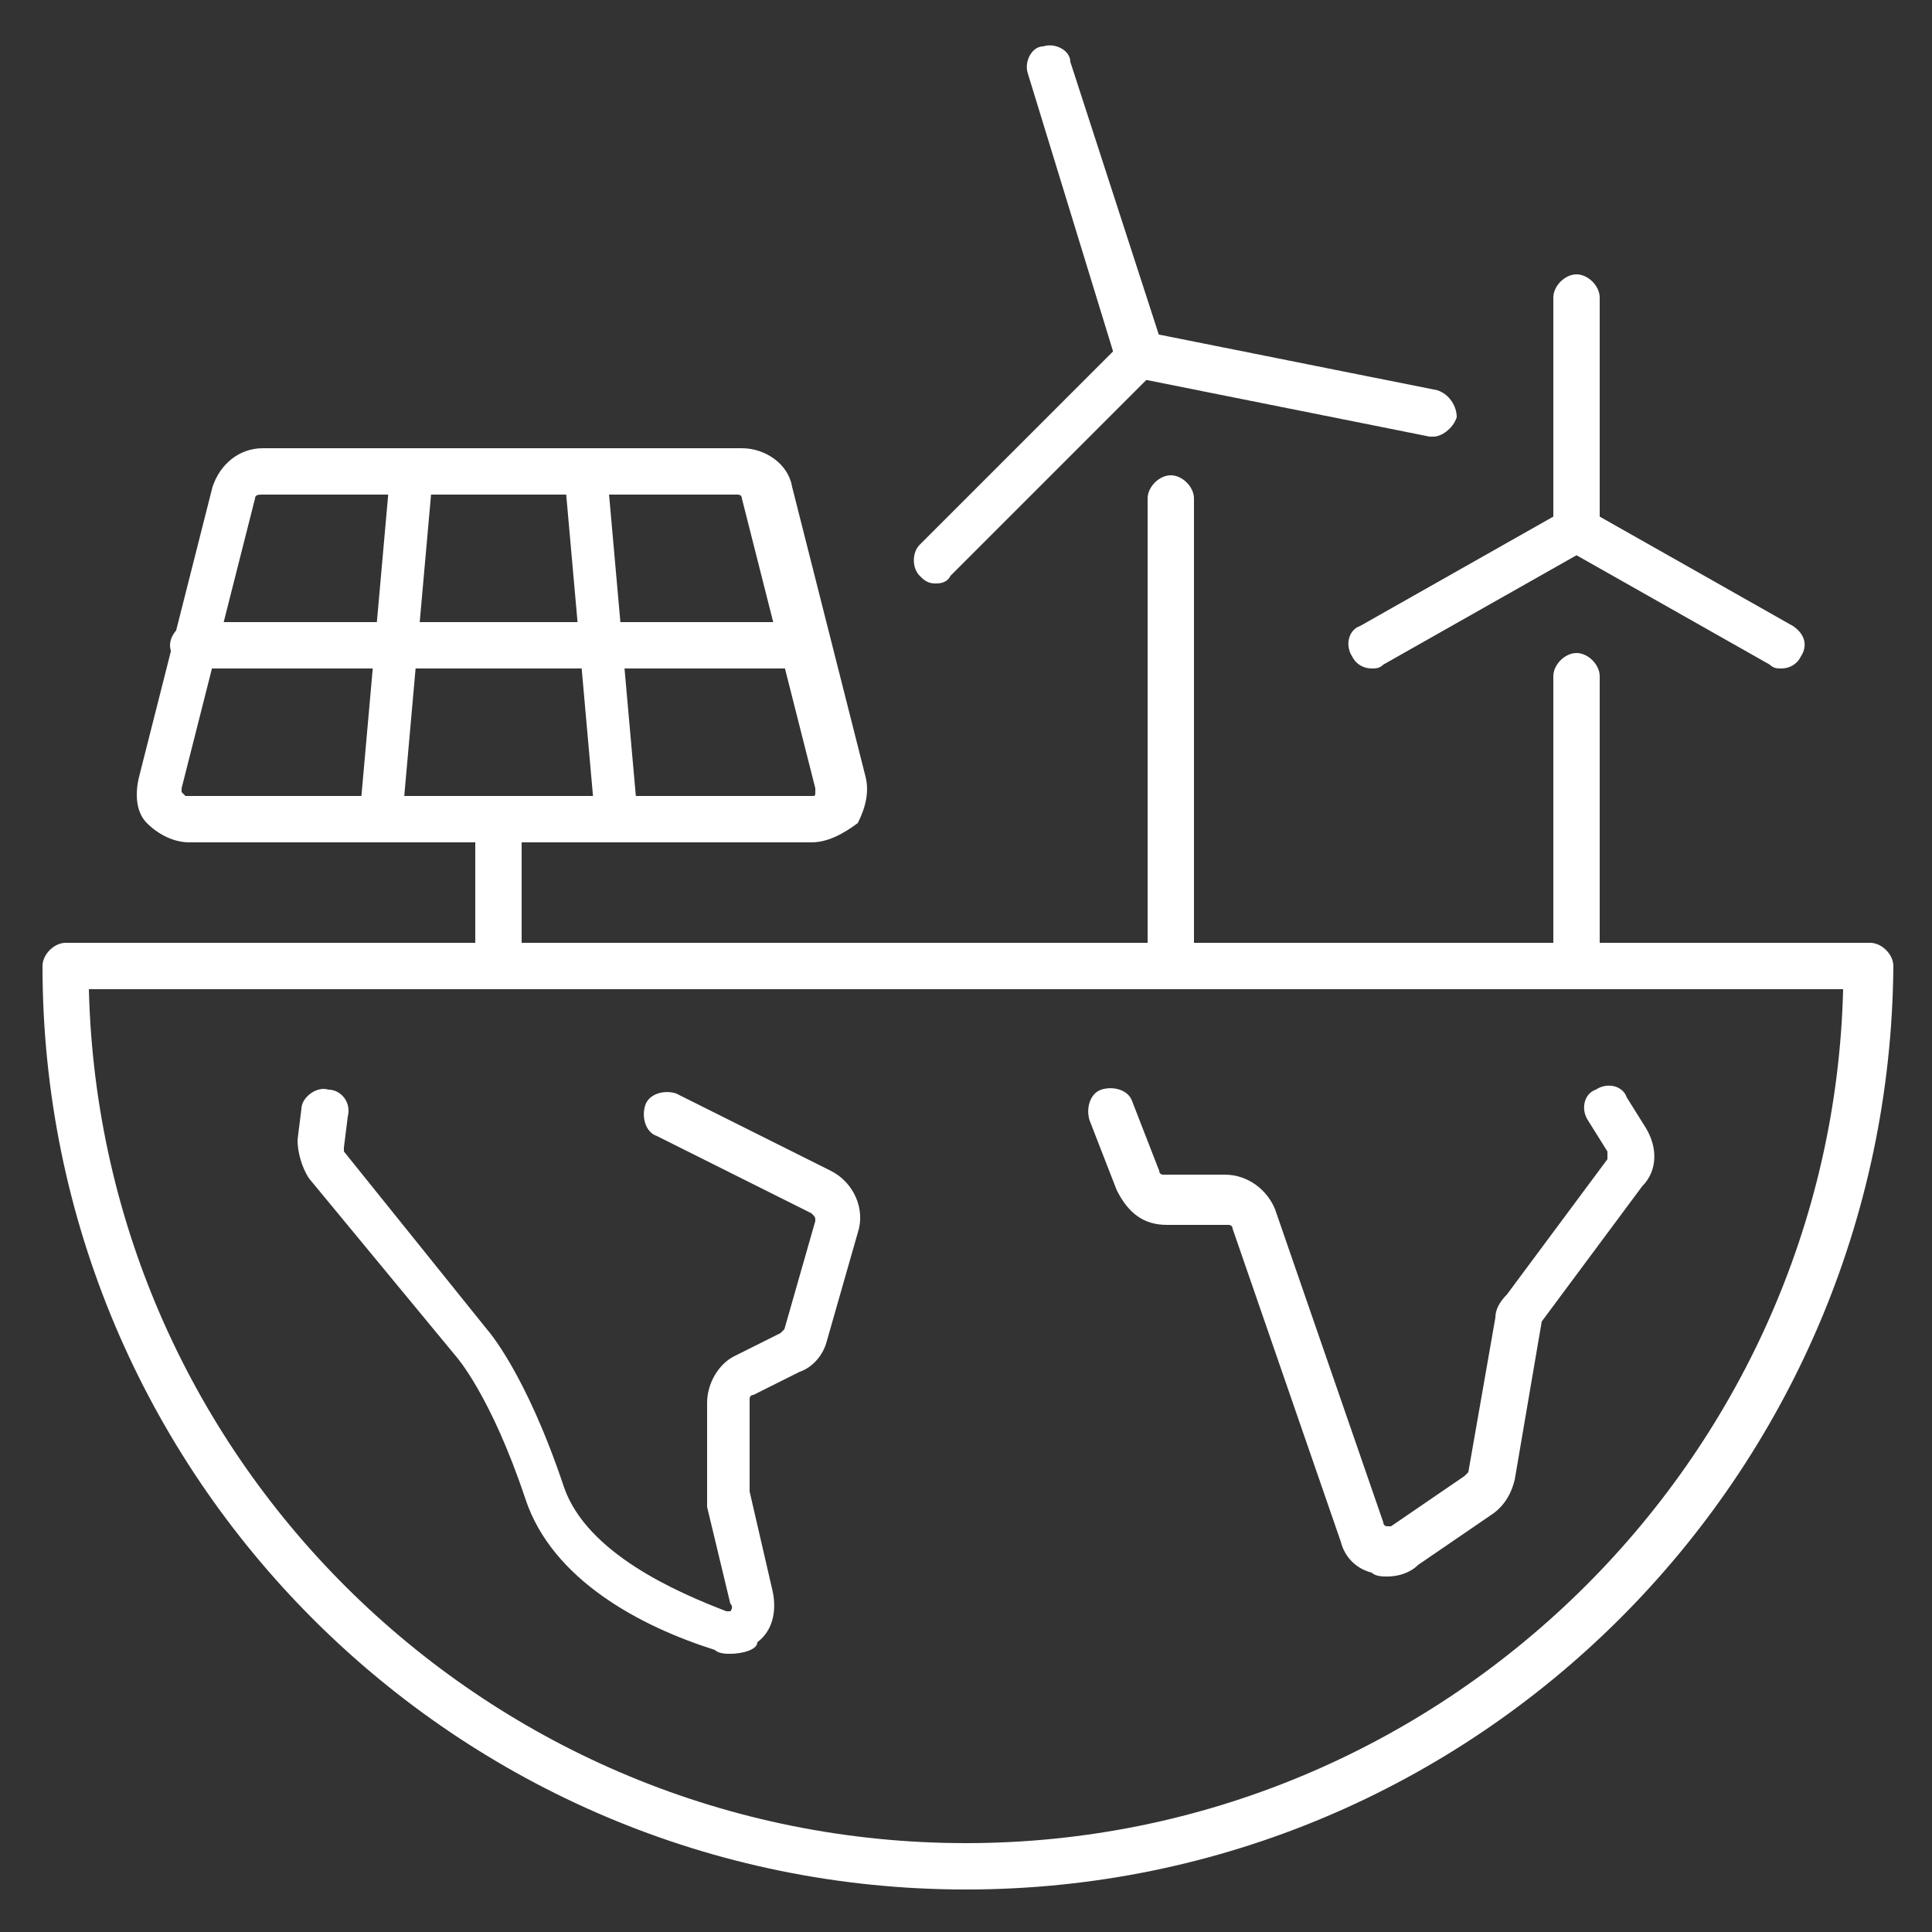
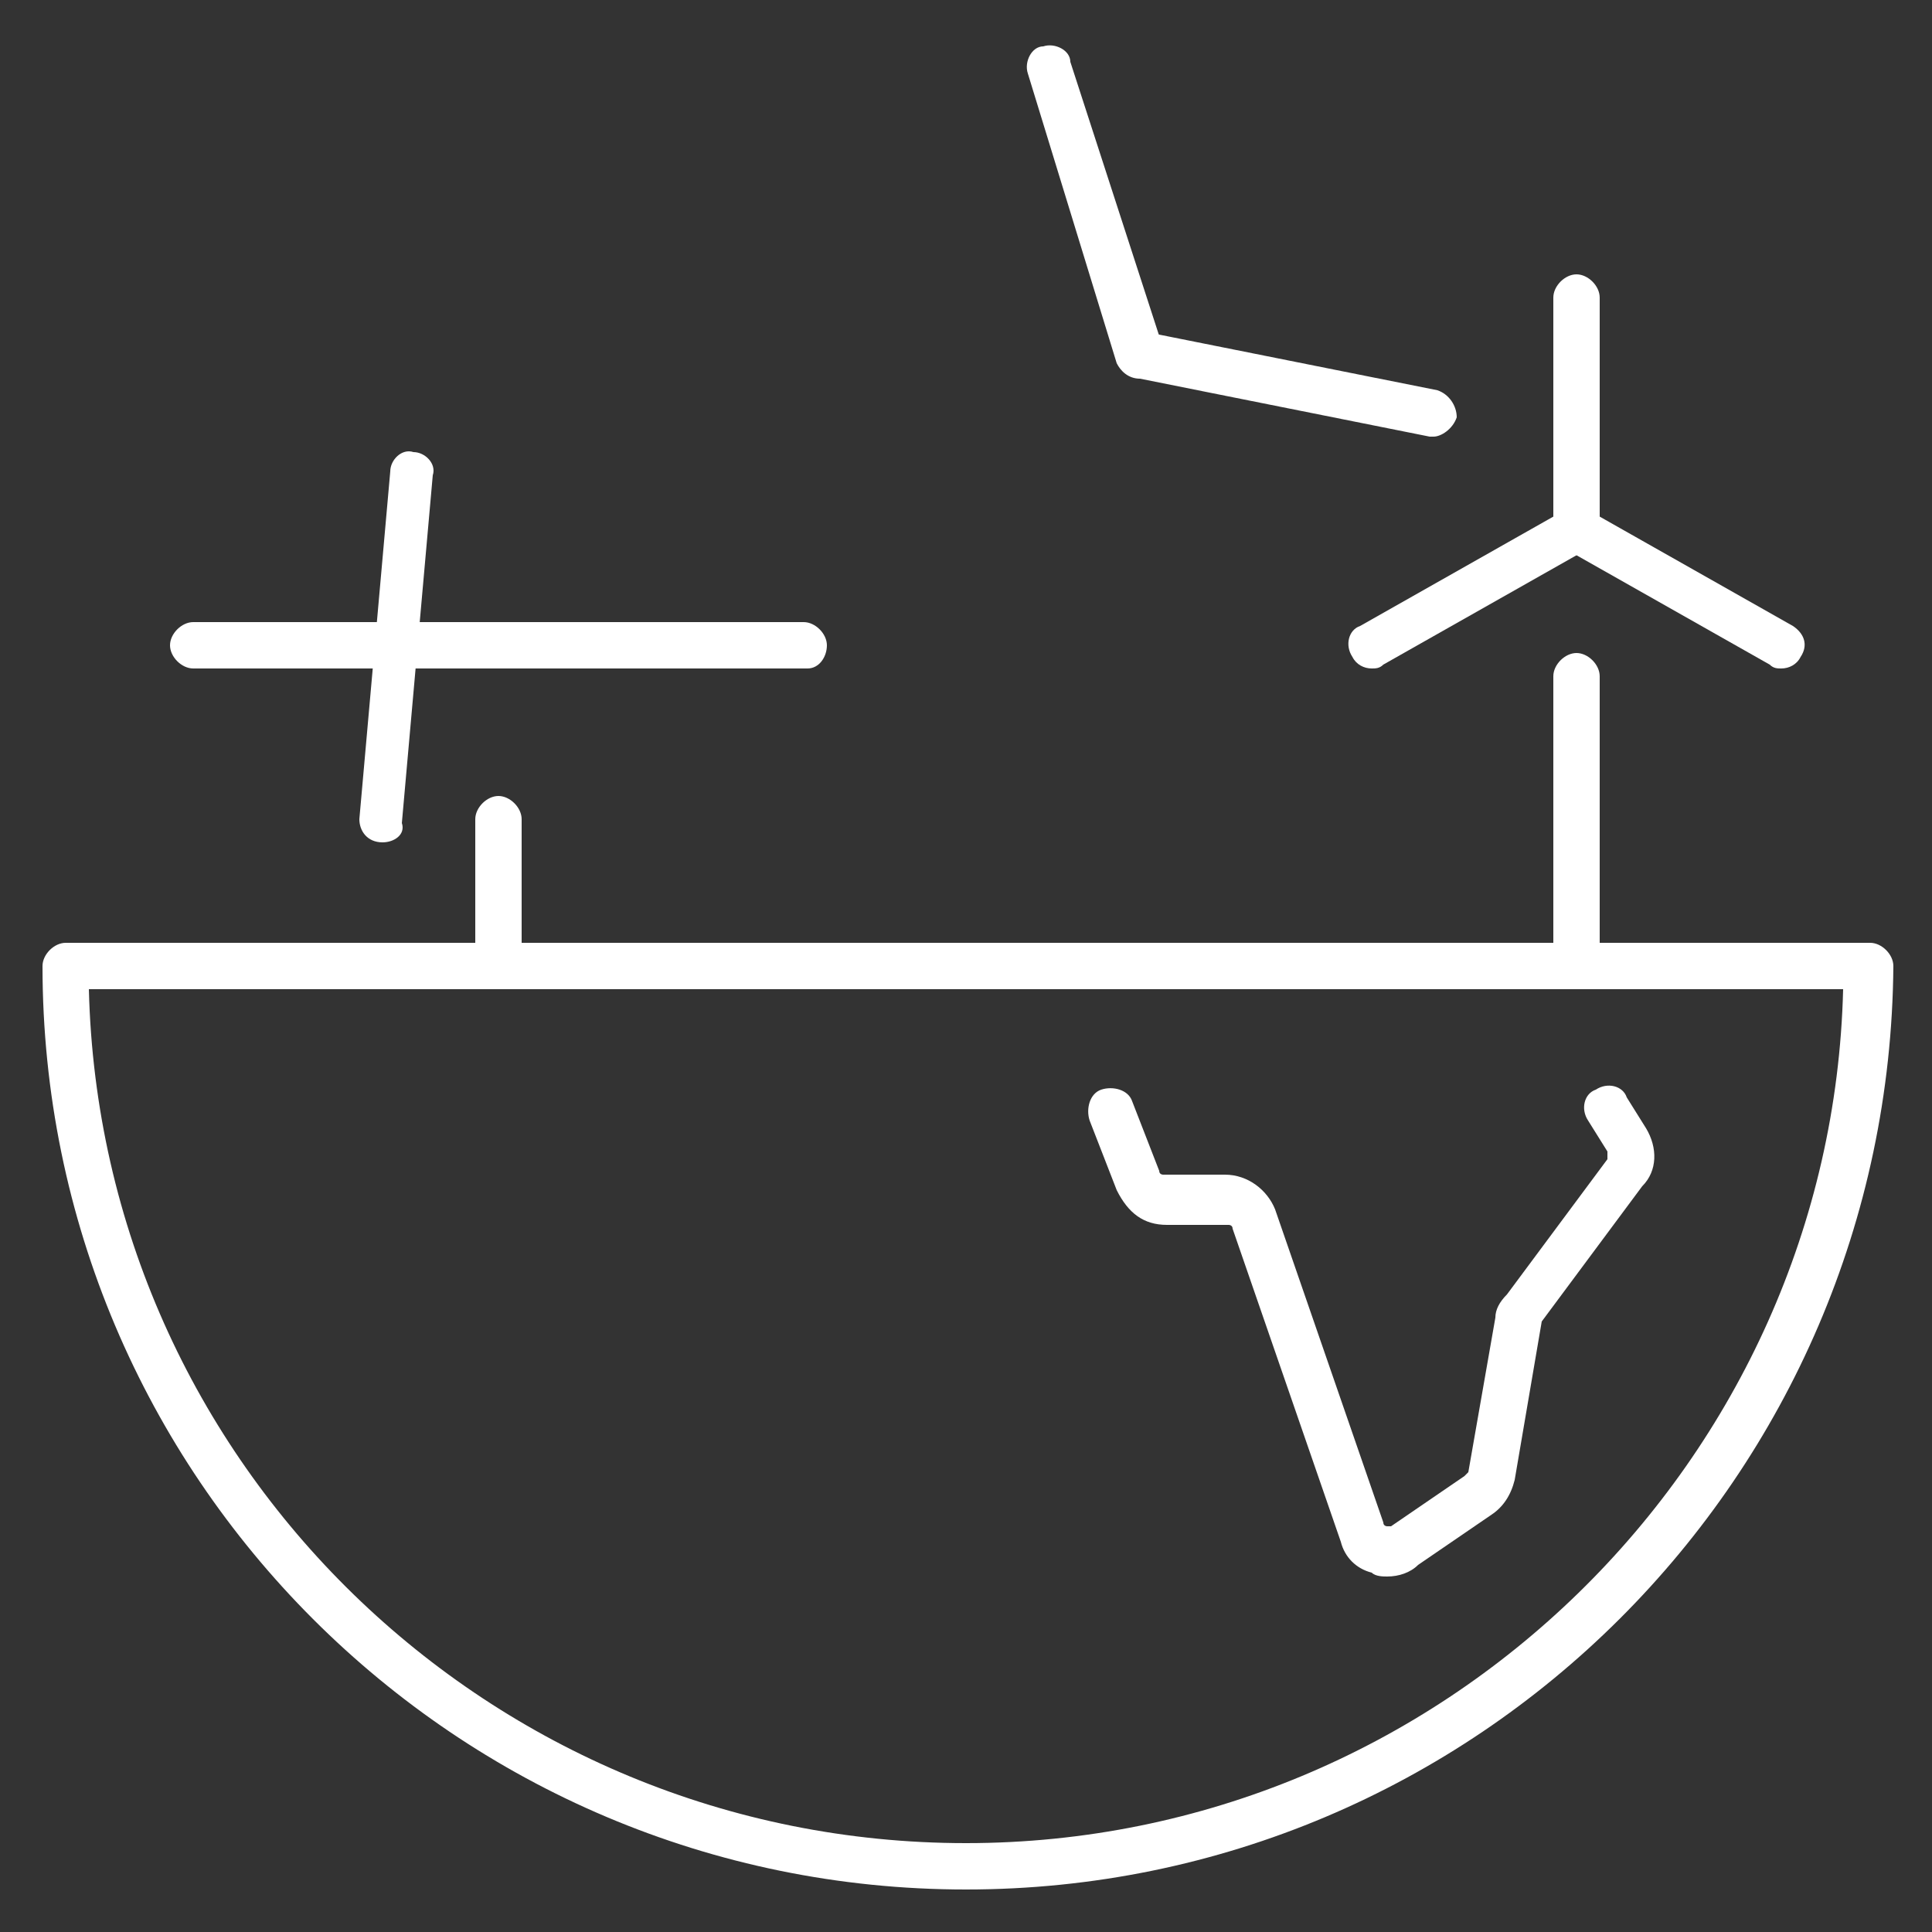
<svg xmlns="http://www.w3.org/2000/svg" version="1.1" id="圖層_1" x="0px" y="0px" viewBox="0 0 50 50" width="50" height="50" style="enable-background:new 0 0 50 50;" xml:space="preserve">
  <rect x="0" y="0" width="50" height="50" fill="#333333" stroke="none" />
  <style type="text/css">
	.st0{fill:#FFFFFF;}
</style>
  <g id="renewable_energy_world">
    <g>
      <path class="st0" d="M25,48.9C11.8,48.9,1.1,38.2,1.1,25c0-0.3,0.3-0.6,0.6-0.6h46.7c0.3,0,0.6,0.3,0.6,0.6    C48.9,38.2,38.2,48.9,25,48.9z M2.3,25.6C2.6,37.9,12.7,47.7,25,47.7c12.3,0,22.4-9.9,22.7-22.1H2.3z" />
      <path class="st0" d="M35.9,40.8c-0.1,0-0.3,0-0.4-0.1c-0.4-0.1-0.7-0.4-0.8-0.8l-2.8-8.1c0-0.1-0.1-0.1-0.1-0.1h-1.6    c-0.6,0-1-0.3-1.3-0.9L28.2,29c-0.1-0.3,0-0.7,0.3-0.8c0.3-0.1,0.7,0,0.8,0.3l0.7,1.8c0,0.1,0.1,0.1,0.1,0.1h1.6    c0.6,0,1.1,0.4,1.3,0.9l2.8,8.1c0,0.1,0.1,0.1,0.1,0.1c0,0,0.1,0,0.1,0l1.9-1.3c0,0,0.1-0.1,0.1-0.1l0.7-4c0-0.2,0.1-0.4,0.3-0.6    l2.6-3.5c0,0,0-0.1,0-0.2l-0.5-0.8c-0.2-0.3-0.1-0.7,0.2-0.8c0.3-0.2,0.7-0.1,0.8,0.2l0.5,0.8c0.3,0.5,0.3,1.1-0.1,1.5l-2.6,3.5    l-0.7,4.1c-0.1,0.4-0.3,0.7-0.6,0.9l-1.9,1.3C36.5,40.7,36.2,40.8,35.9,40.8z" />
-       <path class="st0" d="M18.9,42.8c-0.1,0-0.3,0-0.4-0.1c-1.9-0.6-4.2-1.8-4.9-3.9c-0.9-2.7-1.8-3.7-1.8-3.7L8,30.5    c-0.2-0.3-0.3-0.7-0.3-1l0.1-0.8c0-0.3,0.4-0.6,0.7-0.5c0.3,0,0.6,0.3,0.5,0.7l-0.1,0.8c0,0,0,0.1,0,0.1l3.7,4.6l0,0    c0,0,1,1.1,2,4.1c0.6,1.7,2.9,2.7,4.2,3.2c0.1,0,0.1,0,0.1,0c0,0,0.1-0.1,0-0.2l-0.6-2.5c0-0.1,0-0.2,0-0.3v-2.4    c0-0.5,0.3-1,0.7-1.2l1.2-0.6c0,0,0.1-0.1,0.1-0.1l0.8-2.8c0-0.1,0-0.1-0.1-0.2l-4-2c-0.3-0.1-0.4-0.5-0.3-0.8    c0.1-0.3,0.5-0.4,0.8-0.3l4,2c0.6,0.3,0.9,1,0.7,1.6l-0.8,2.8c-0.1,0.4-0.4,0.7-0.7,0.8l-1.2,0.6c-0.1,0-0.1,0.1-0.1,0.1v2.4    l0.6,2.6c0.1,0.5,0,1-0.4,1.3C19.6,42.7,19.2,42.8,18.9,42.8z" />
    </g>
    <g>
-       <path class="st0" d="M21,21.8H4.9c-0.4,0-0.8-0.2-1.1-0.5c-0.3-0.3-0.3-0.8-0.2-1.2l1.9-7.5l0,0c0.2-0.6,0.7-1,1.3-1h12.4    c0.6,0,1.2,0.4,1.3,1l1.9,7.5c0.1,0.4,0,0.8-0.2,1.2C21.8,21.6,21.4,21.8,21,21.8z M6.6,12.9l-1.9,7.5c0,0.1,0,0.1,0,0.1    c0,0,0.1,0.1,0.1,0.1H21c0.1,0,0.1,0,0.1-0.1s0-0.1,0-0.1l-1.9-7.5c0-0.1-0.1-0.1-0.1-0.1H6.8C6.7,12.8,6.6,12.8,6.6,12.9    L6.6,12.9z" />
      <path class="st0" d="M9.9,21.8C9.9,21.8,9.9,21.8,9.9,21.8c-0.4,0-0.6-0.3-0.6-0.6l0.8-9c0-0.3,0.3-0.6,0.6-0.5    c0.3,0,0.6,0.3,0.5,0.6l-0.8,9C10.5,21.6,10.2,21.8,9.9,21.8z" />
-       <path class="st0" d="M16,21.8c-0.3,0-0.6-0.2-0.6-0.6l-0.8-9c0-0.3,0.2-0.6,0.5-0.6c0.3,0,0.6,0.2,0.6,0.5l0.8,9    C16.6,21.5,16.3,21.8,16,21.8C16,21.8,16,21.8,16,21.8z" />
      <path class="st0" d="M12.9,25.6c-0.3,0-0.6-0.3-0.6-0.6v-3.8c0-0.3,0.3-0.6,0.6-0.6s0.6,0.3,0.6,0.6V25    C13.6,25.3,13.3,25.6,12.9,25.6z" />
      <path class="st0" d="M20.9,17.3H5c-0.3,0-0.6-0.3-0.6-0.6s0.3-0.6,0.6-0.6h15.8c0.3,0,0.6,0.3,0.6,0.6S21.2,17.3,20.9,17.3z" />
    </g>
    <g>
      <g>
        <path class="st0" d="M40.8,14.3c-0.3,0-0.6-0.3-0.6-0.6v-6c0-0.3,0.3-0.6,0.6-0.6s0.6,0.3,0.6,0.6v6C41.4,14,41.1,14.3,40.8,14.3     z" />
        <path class="st0" d="M35.5,17.3c-0.2,0-0.4-0.1-0.5-0.3c-0.2-0.3-0.1-0.7,0.2-0.8l5.3-3c0.3-0.2,0.7-0.1,0.8,0.2     c0.2,0.3,0.1,0.7-0.2,0.8l-5.3,3C35.7,17.3,35.6,17.3,35.5,17.3z" />
        <path class="st0" d="M46.1,17.3c-0.1,0-0.2,0-0.3-0.1l-5.3-3c-0.3-0.2-0.4-0.5-0.2-0.8c0.2-0.3,0.5-0.4,0.8-0.2l5.3,3     c0.3,0.2,0.4,0.5,0.2,0.8C46.5,17.2,46.3,17.3,46.1,17.3z" />
      </g>
      <path class="st0" d="M40.8,25.6c-0.3,0-0.6-0.3-0.6-0.6v-7.5c0-0.3,0.3-0.6,0.6-0.6s0.6,0.3,0.6,0.6V25    C41.4,25.3,41.1,25.6,40.8,25.6z" />
    </g>
    <g>
      <g>
        <path class="st0" d="M29.5,9.8c-0.3,0-0.5-0.2-0.6-0.4l-2.3-7.5c-0.1-0.3,0.1-0.7,0.4-0.7c0.3-0.1,0.7,0.1,0.7,0.4L30.1,9     c0.1,0.3-0.1,0.7-0.4,0.7C29.6,9.8,29.6,9.8,29.5,9.8z" />
-         <path class="st0" d="M24.2,15.1c-0.2,0-0.3-0.1-0.4-0.2c-0.2-0.2-0.2-0.6,0-0.8l5.3-5.3c0.2-0.2,0.6-0.2,0.8,0s0.2,0.6,0,0.8     l-5.3,5.3C24.5,15.1,24.3,15.1,24.2,15.1z" />
        <path class="st0" d="M37.1,11.3c0,0-0.1,0-0.1,0l-7.5-1.5c-0.3-0.1-0.5-0.4-0.5-0.7c0.1-0.3,0.4-0.5,0.7-0.5l7.5,1.5     c0.3,0.1,0.5,0.4,0.5,0.7C37.6,11.1,37.3,11.3,37.1,11.3z" />
      </g>
-       <path class="st0" d="M30.3,25.6c-0.3,0-0.6-0.3-0.6-0.6V12.9c0-0.3,0.3-0.6,0.6-0.6s0.6,0.3,0.6,0.6V25    C30.9,25.3,30.6,25.6,30.3,25.6z" />
    </g>
  </g>
</svg>